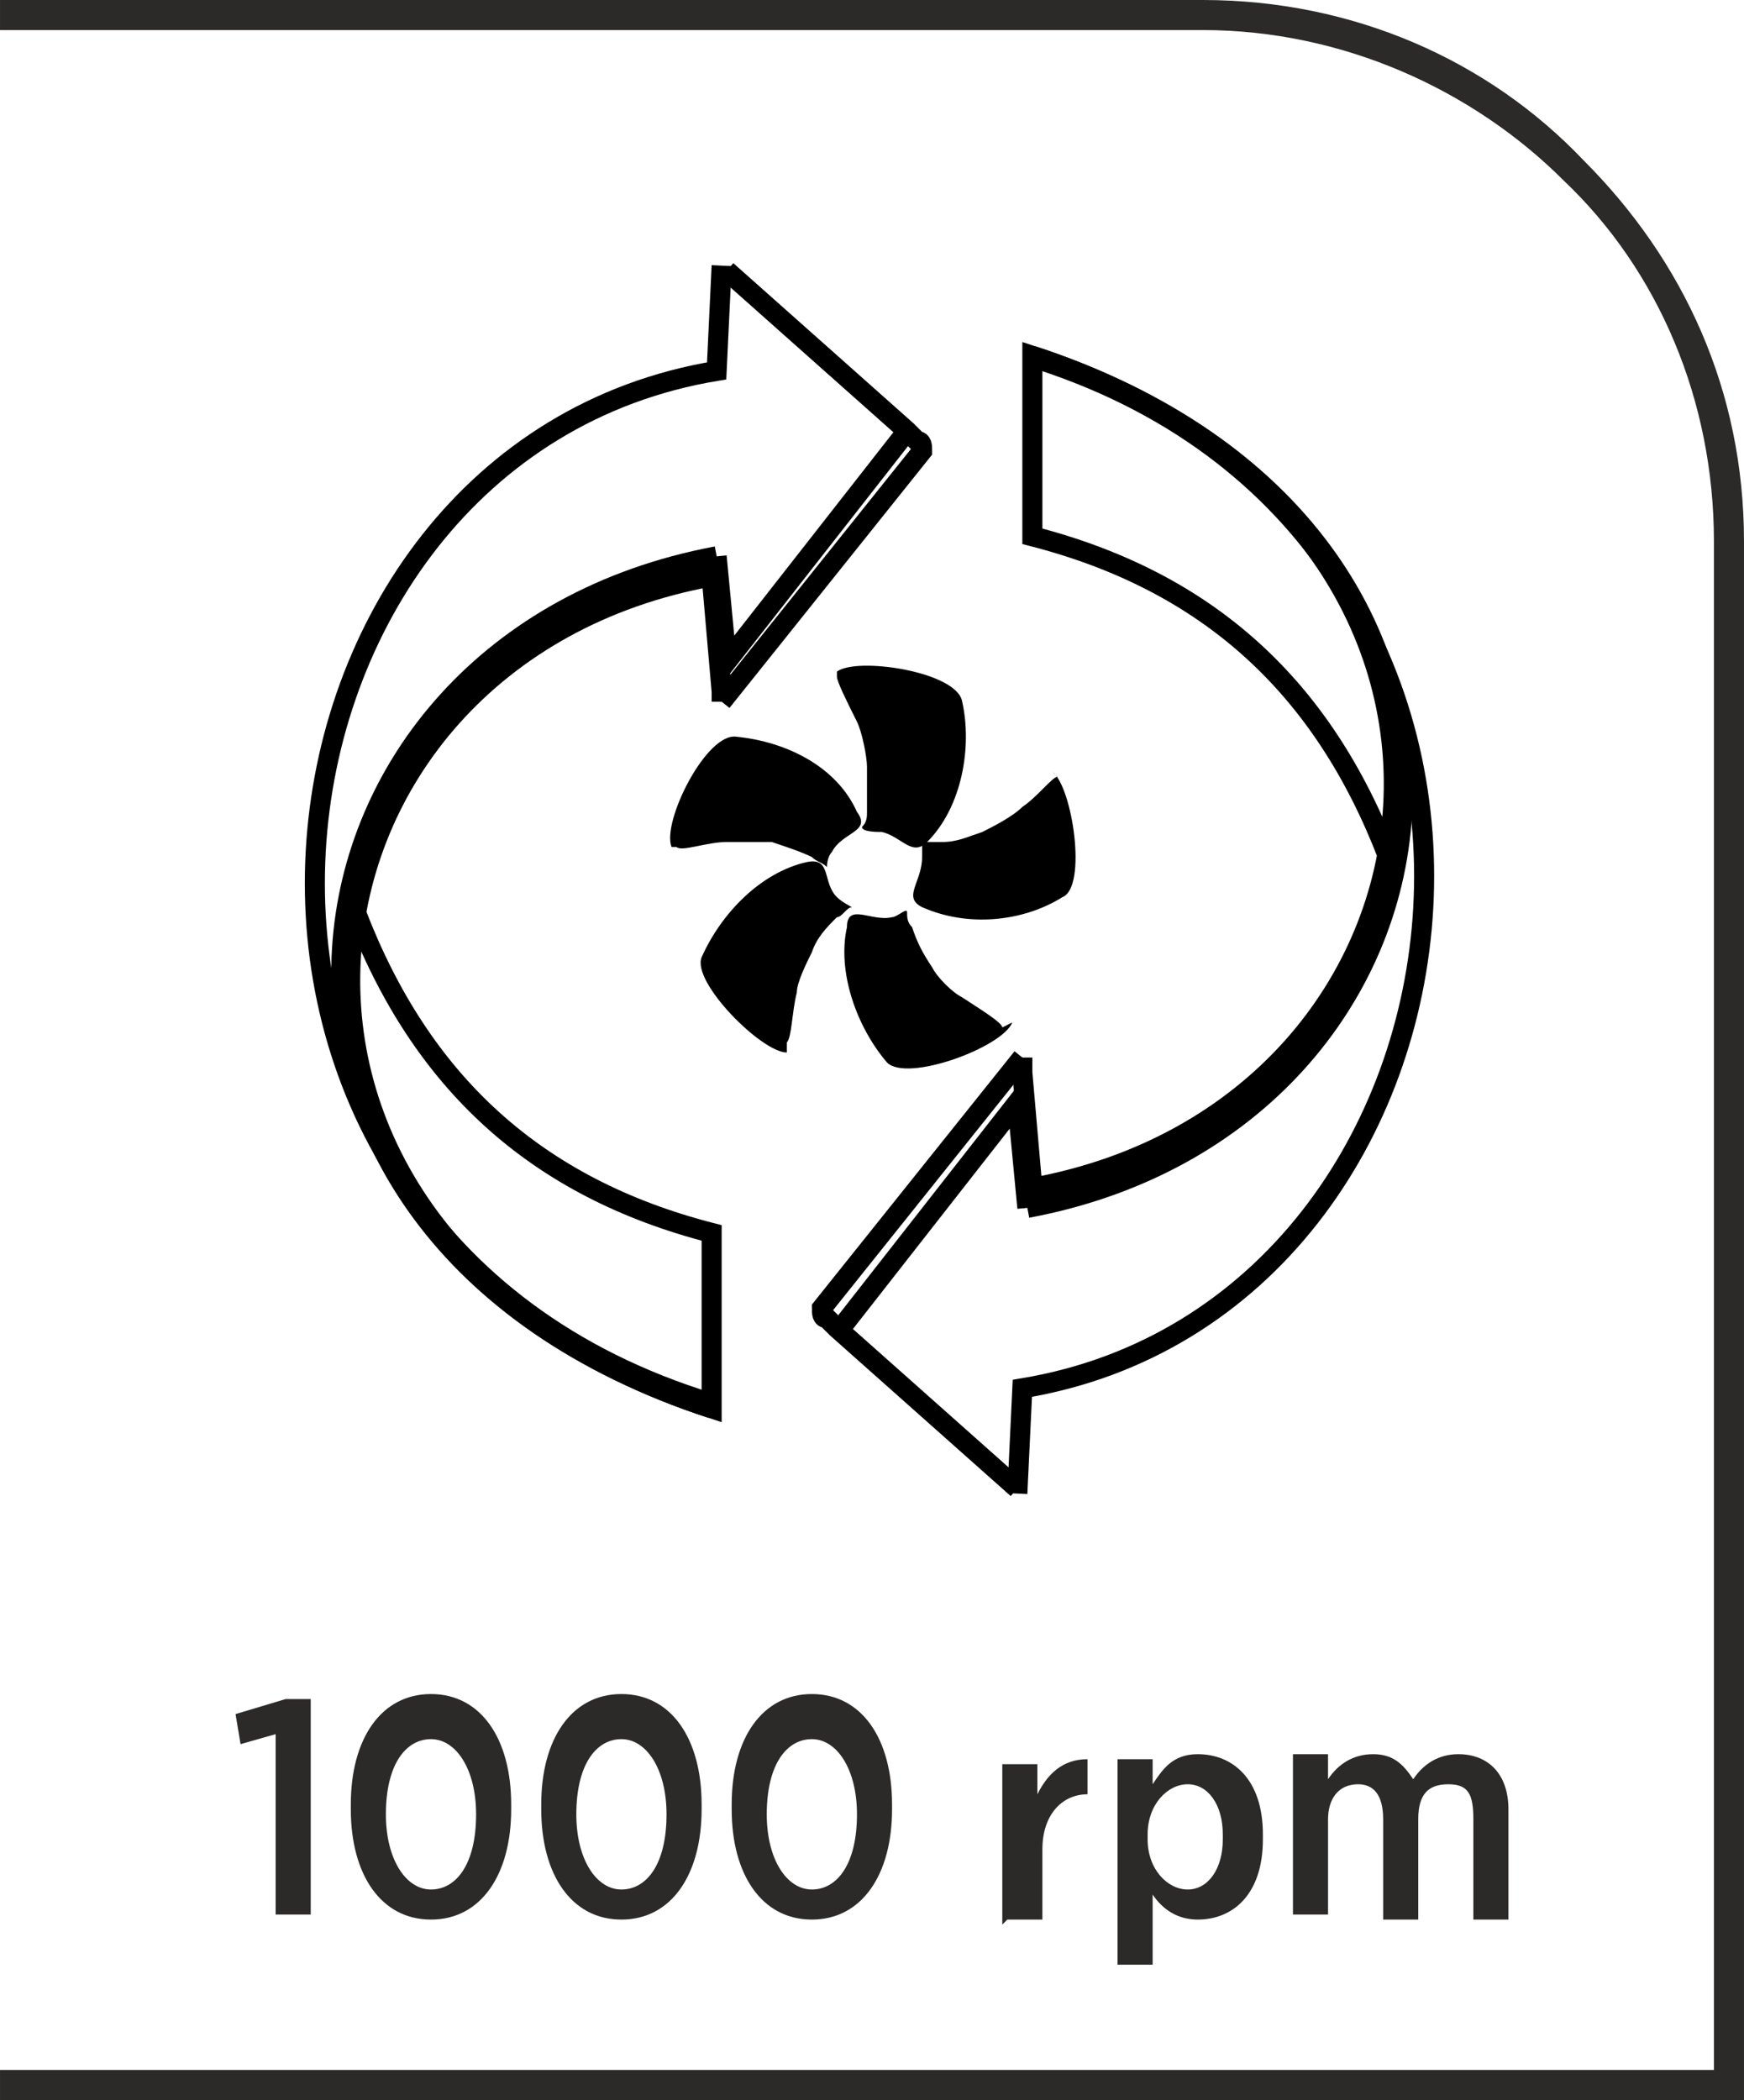
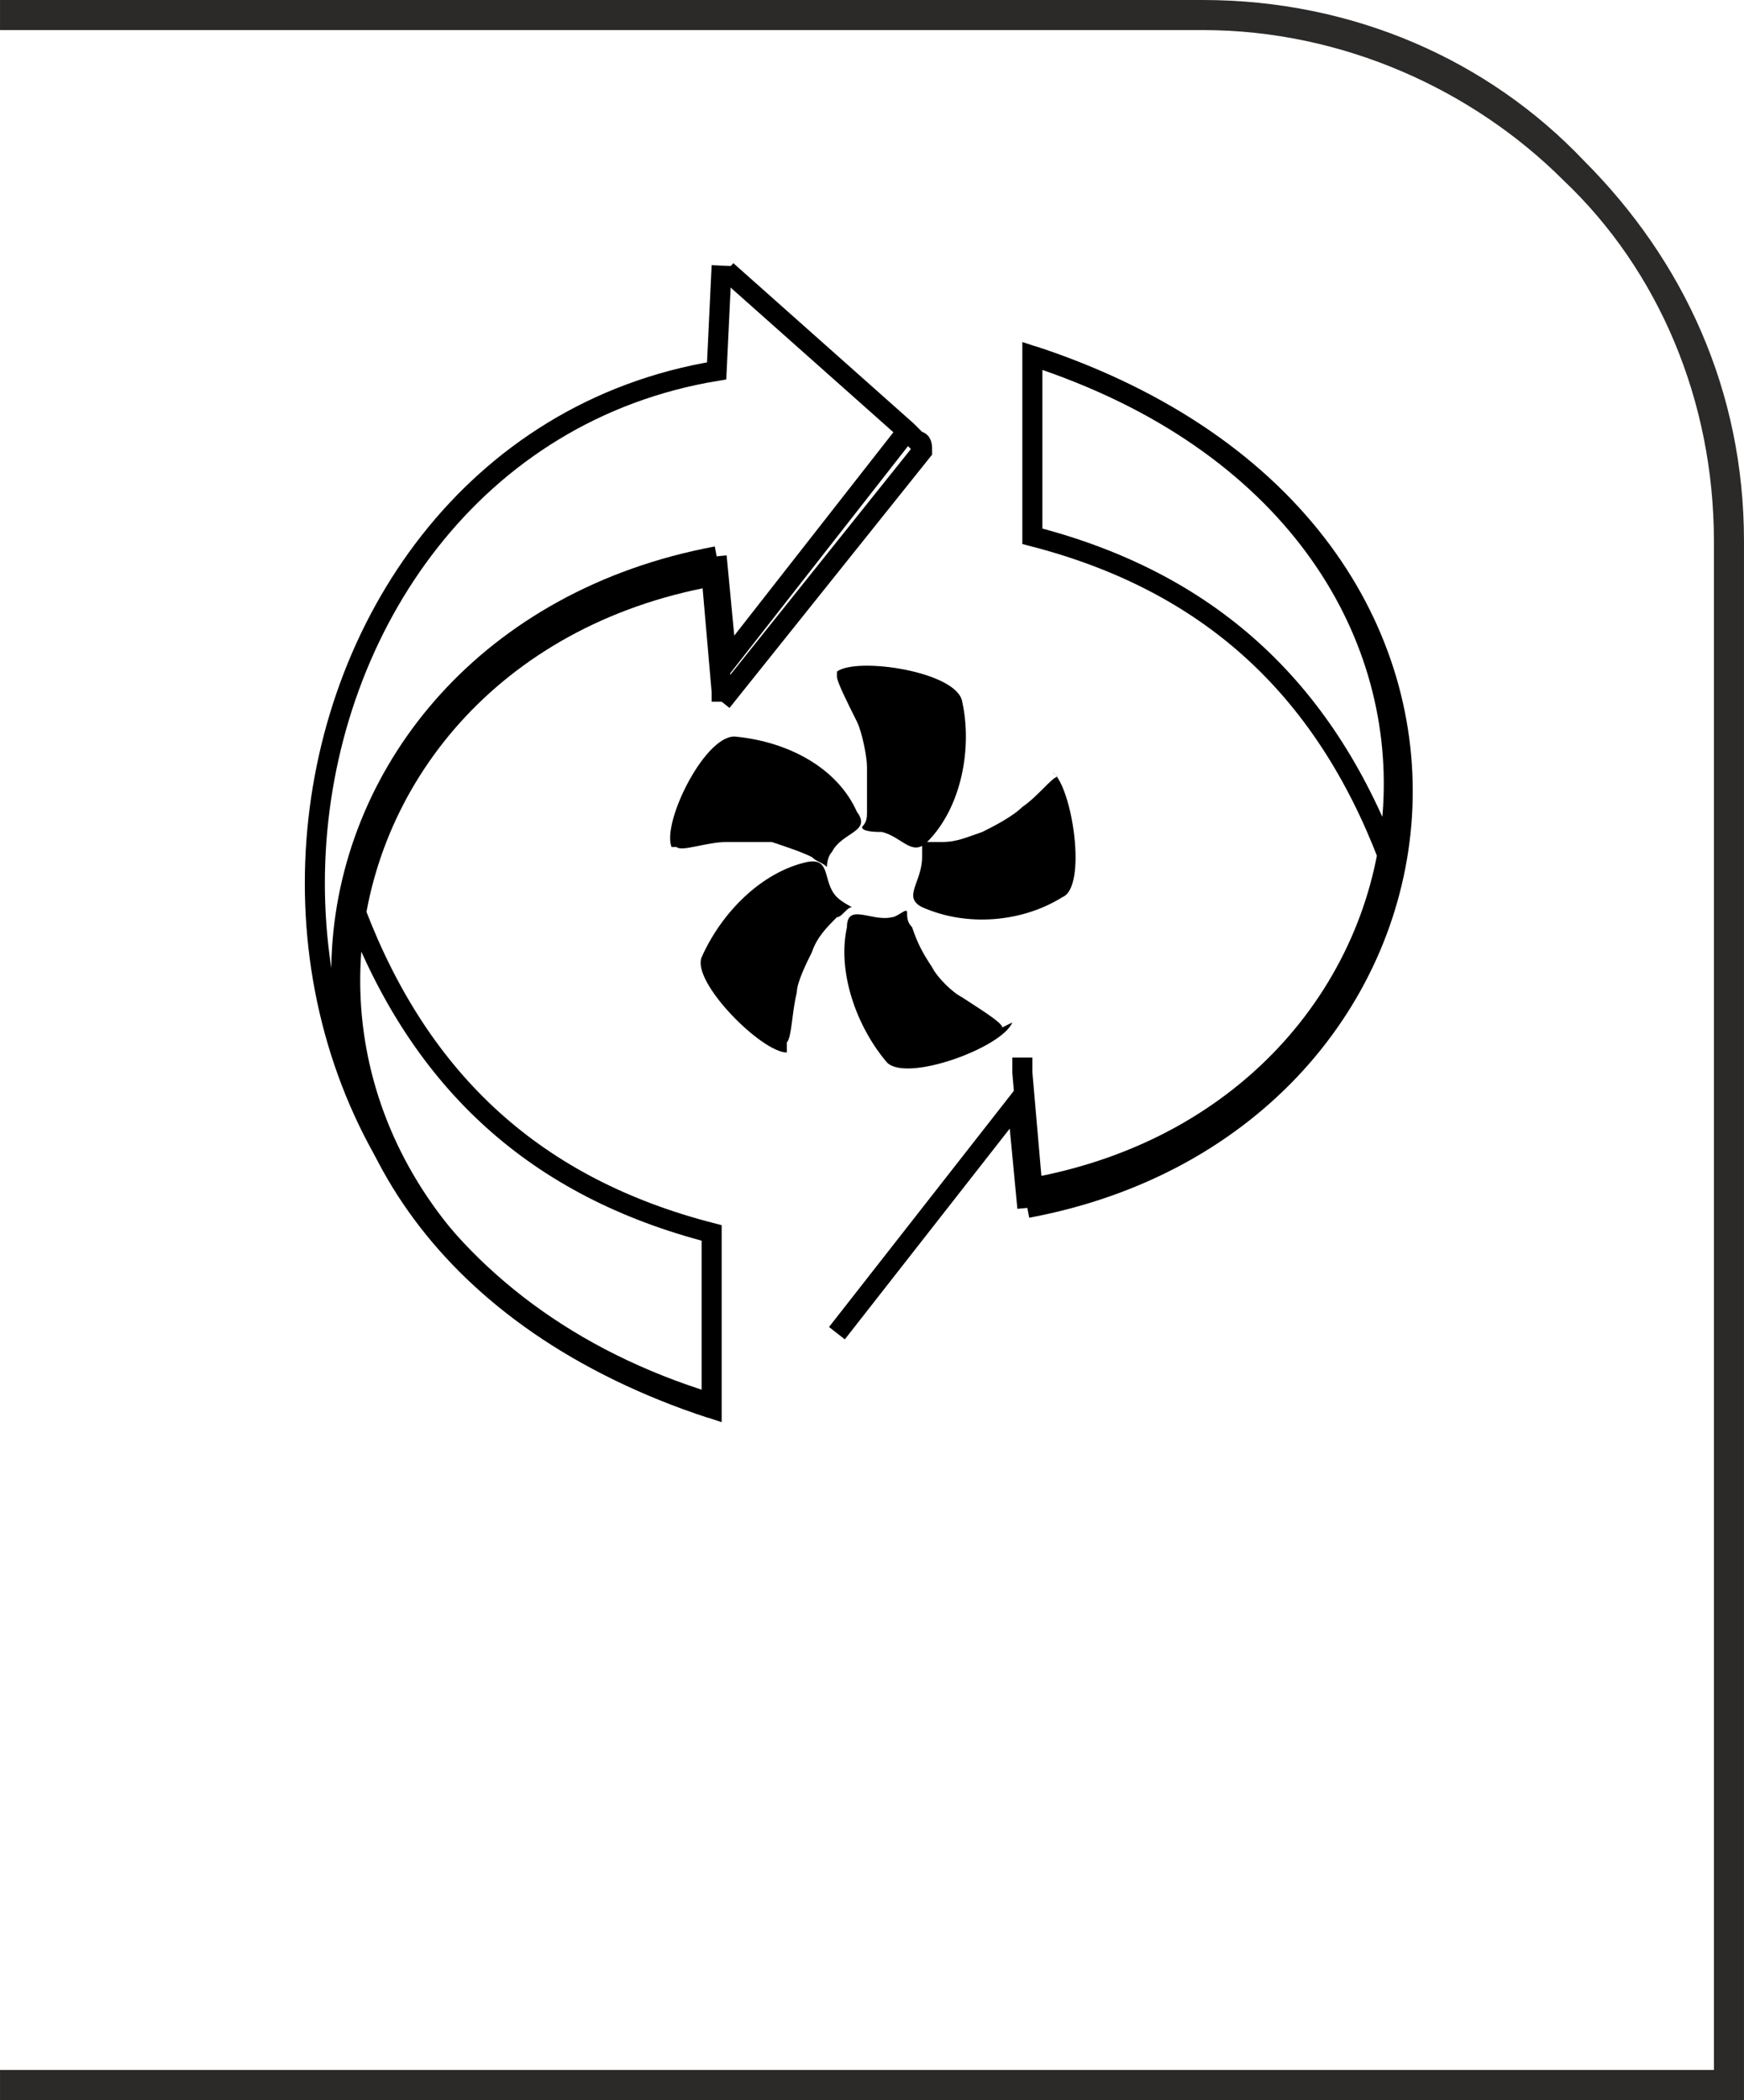
<svg xmlns="http://www.w3.org/2000/svg" xml:space="preserve" width="9.284mm" height="11.178mm" version="1.1" style="shape-rendering:geometricPrecision; text-rendering:geometricPrecision; image-rendering:optimizeQuality; fill-rule:evenodd; clip-rule:evenodd" viewBox="0 0 3.48 4.19">
  <defs>
    <style type="text/css">
   
    .str0 {stroke:black;stroke-width:0.04;stroke-miterlimit:22.926}
    .fil1 {fill:none}
    .fil0 {fill:black}
    .fil3 {fill:#2B2A29;fill-rule:nonzero}
    .fil2 {fill:#2B2A29;fill-rule:nonzero}
   
  </style>
  </defs>
  <g id="Layer_x0020_1">
    <g id="Obrtaja_x0020_po_x0020_minuti_x0020__x0028_broj_x0029__1000_x0020_RPM">
      <g>
        <path class="fil0" d="M1.67 1.34c0,0 0,0 0,0 0.04,-0.03 0.24,0 0.25,0.06 0.02,0.09 -0,0.21 -0.07,0.28 -0.03,0.03 -0.05,-0.01 -0.09,-0.02 -0.01,-0 -0.04,-0 -0.04,-0.01 0.01,-0.01 0.01,-0.02 0.01,-0.03 0,-0.03 0,-0.05 0,-0.09 0,-0.02 -0.01,-0.07 -0.02,-0.09 -0.02,-0.04 -0.04,-0.08 -0.04,-0.09z" />
        <path class="fil0" d="M2.1 1.54c0,0 0,0 0,0 0.04,0.03 0.07,0.23 0.02,0.25 -0.08,0.05 -0.19,0.06 -0.28,0.02 -0.04,-0.02 0,-0.05 -0,-0.1 0,-0.01 -0,-0.04 -0,-0.03 0.01,0 0.02,0 0.04,-0 0.03,0 0.05,-0.01 0.08,-0.02 0.02,-0.01 0.06,-0.03 0.08,-0.05 0.03,-0.02 0.06,-0.06 0.07,-0.06z" />
        <path class="fil0" d="M2.02 2.04c0,0 0,0 0,0 -0.02,0.05 -0.21,0.12 -0.25,0.08 -0.06,-0.07 -0.1,-0.18 -0.08,-0.27 0,-0.05 0.05,-0.01 0.09,-0.02 0.01,-0 0.03,-0.02 0.03,-0.01 0,0.01 0,0.02 0.01,0.03 0.01,0.03 0.02,0.05 0.04,0.08 0.01,0.02 0.04,0.05 0.06,0.06 0.03,0.02 0.08,0.05 0.08,0.06z" />
        <path class="fil0" d="M1.57 2.1c0,0 0,0 0,0 -0.05,0 -0.19,-0.14 -0.17,-0.19 0.04,-0.09 0.12,-0.17 0.21,-0.19 0.05,-0.01 0.03,0.04 0.06,0.07 0.01,0.01 0.03,0.02 0.03,0.02 -0.01,0 -0.02,0.02 -0.03,0.02 -0.02,0.02 -0.04,0.04 -0.05,0.07 -0.01,0.02 -0.03,0.06 -0.03,0.08 -0.01,0.04 -0.01,0.09 -0.02,0.1z" />
        <path class="fil0" d="M1.34 1.69c0,0 0,0 0,0 -0.02,-0.05 0.07,-0.23 0.13,-0.22 0.1,0.01 0.2,0.06 0.24,0.15 0.03,0.04 -0.03,0.04 -0.05,0.08 -0.01,0.01 -0.01,0.03 -0.01,0.03 -0.01,-0.01 -0.02,-0.01 -0.03,-0.02 -0.02,-0.01 -0.05,-0.02 -0.08,-0.03 -0.02,-0 -0.07,-0 -0.09,-0 -0.04,0 -0.09,0.02 -0.1,0.01z" />
        <path class="fil1 str0" d="M1.43 1.11c-0.91,0.17 -1.08,1.35 -0.01,1.7" />
        <path class="fil1 str0" d="M1.42 1.15c-0.88,0.16 -1.04,1.32 0,1.66l0 -0.35c-0.35,-0.09 -0.58,-0.3 -0.71,-0.64" />
        <path class="fil1 str0" d="M1.43 1.11l0.02 0.21 0.36 -0.46" />
        <path class="fil1 str0" d="M1.42 1.15l0.02 0.23 0 0.02" />
        <path class="fil1 str0" d="M1.44 1.4l0.4 -0.5c0,-0.01 -0,-0.02 -0.01,-0.02l-0.02 -0.02 -0.36 -0.32" />
        <path class="fil1 str0" d="M1.44 0.53l-0.01 0.21c-0.97,0.16 -1.16,1.71 -0.01,2.06" />
        <path class="fil1 str0" d="M2.05 2.41c0.91,-0.17 1.08,-1.35 0.01,-1.7" />
        <path class="fil1 str0" d="M2.06 2.37c0.88,-0.16 1.04,-1.32 0,-1.66l-0 0.36c0.35,0.09 0.58,0.3 0.71,0.64" />
        <path class="fil1 str0" d="M2.05 2.41l-0.02 -0.21 -0.36 0.46" />
        <path class="fil1 str0" d="M2.06 2.37l-0.02 -0.23 0 -0.03" />
-         <path class="fil1 str0" d="M2.04 2.11l-0.4 0.5c0,0.01 0,0.02 0.01,0.02l0.02 0.02 0.36 0.32" />
-         <path class="fil1 str0" d="M2.03 2.98l0.01 -0.21c0.97,-0.16 1.16,-1.71 0.01,-2.06" />
      </g>
      <path class="fil2" d="M-0 4.13l3.42 0 0 -3.05c0,-0.28 -0.11,-0.54 -0.3,-0.72 -0.18,-0.18 -0.44,-0.3 -0.72,-0.3l-2.4 0 0 -0.06 2.4 0c0.3,0 0.57,0.12 0.76,0.32 0.2,0.2 0.32,0.46 0.32,0.76l0 3.11 -3.48 0 0 -0.06z" />
-       <path class="fil3" d="M0.55 3.82l0.07 0 0 -0.43 -0.05 0 -0.1 0.03 0.01 0.06 0.07 -0.02 0 0.36zm0.31 0.01c0.1,0 0.16,-0.09 0.16,-0.22l0 -0.01c0,-0.13 -0.06,-0.22 -0.16,-0.22 -0.1,0 -0.16,0.09 -0.16,0.22l0 0.01c0,0.13 0.06,0.22 0.16,0.22zm0 -0.06c-0.05,0 -0.09,-0.06 -0.09,-0.15l0 -0c0,-0.1 0.04,-0.15 0.09,-0.15 0.05,0 0.09,0.06 0.09,0.15l0 0c0,0.1 -0.04,0.15 -0.09,0.15zm0.38 0.06c0.1,0 0.16,-0.09 0.16,-0.22l0 -0.01c0,-0.13 -0.06,-0.22 -0.16,-0.22 -0.1,0 -0.16,0.09 -0.16,0.22l0 0.01c0,0.13 0.06,0.22 0.16,0.22zm0 -0.06c-0.05,0 -0.09,-0.06 -0.09,-0.15l0 -0c0,-0.1 0.04,-0.15 0.09,-0.15 0.05,0 0.09,0.06 0.09,0.15l0 0c0,0.1 -0.04,0.15 -0.09,0.15zm0.38 0.06c0.1,0 0.16,-0.09 0.16,-0.22l0 -0.01c0,-0.13 -0.06,-0.22 -0.16,-0.22 -0.1,0 -0.16,0.09 -0.16,0.22l0 0.01c0,0.13 0.06,0.22 0.16,0.22zm0 -0.06c-0.05,0 -0.09,-0.06 -0.09,-0.15l0 -0c0,-0.1 0.04,-0.15 0.09,-0.15 0.05,0 0.09,0.06 0.09,0.15l0 0c0,0.1 -0.04,0.15 -0.09,0.15zm0.39 0.06l0.07 0 0 -0.14c0,-0.07 0.04,-0.11 0.09,-0.11l0 0 0 -0.07c-0.05,-0 -0.08,0.03 -0.1,0.07l0 -0.06 -0.07 0 0 0.32zm0.22 0.09l0.07 0 0 -0.14c0.02,0.03 0.05,0.05 0.09,0.05 0.07,0 0.13,-0.05 0.13,-0.16l0 -0.01c0,-0.11 -0.06,-0.16 -0.13,-0.16 -0.05,0 -0.07,0.03 -0.09,0.06l0 -0.05 -0.07 0 0 0.41zm0.14 -0.15c-0.04,0 -0.08,-0.04 -0.08,-0.1l0 -0.01c0,-0.06 0.04,-0.1 0.08,-0.1 0.04,0 0.07,0.04 0.07,0.1l0 0.01c0,0.06 -0.03,0.1 -0.07,0.1zm0.21 0.05l0.07 0 0 -0.19c0,-0.04 0.02,-0.07 0.06,-0.07 0.03,0 0.05,0.02 0.05,0.07l0 0.2 0.07 0 0 -0.2c0,-0.05 0.02,-0.07 0.06,-0.07 0.04,0 0.05,0.02 0.05,0.07l0 0.2 0.07 0 0 -0.22c0,-0.07 -0.04,-0.11 -0.1,-0.11 -0.04,0 -0.07,0.02 -0.09,0.05 -0.02,-0.03 -0.04,-0.05 -0.08,-0.05 -0.04,0 -0.07,0.02 -0.09,0.05l0 -0.05 -0.07 0 0 0.32z" />
    </g>
  </g>
</svg>